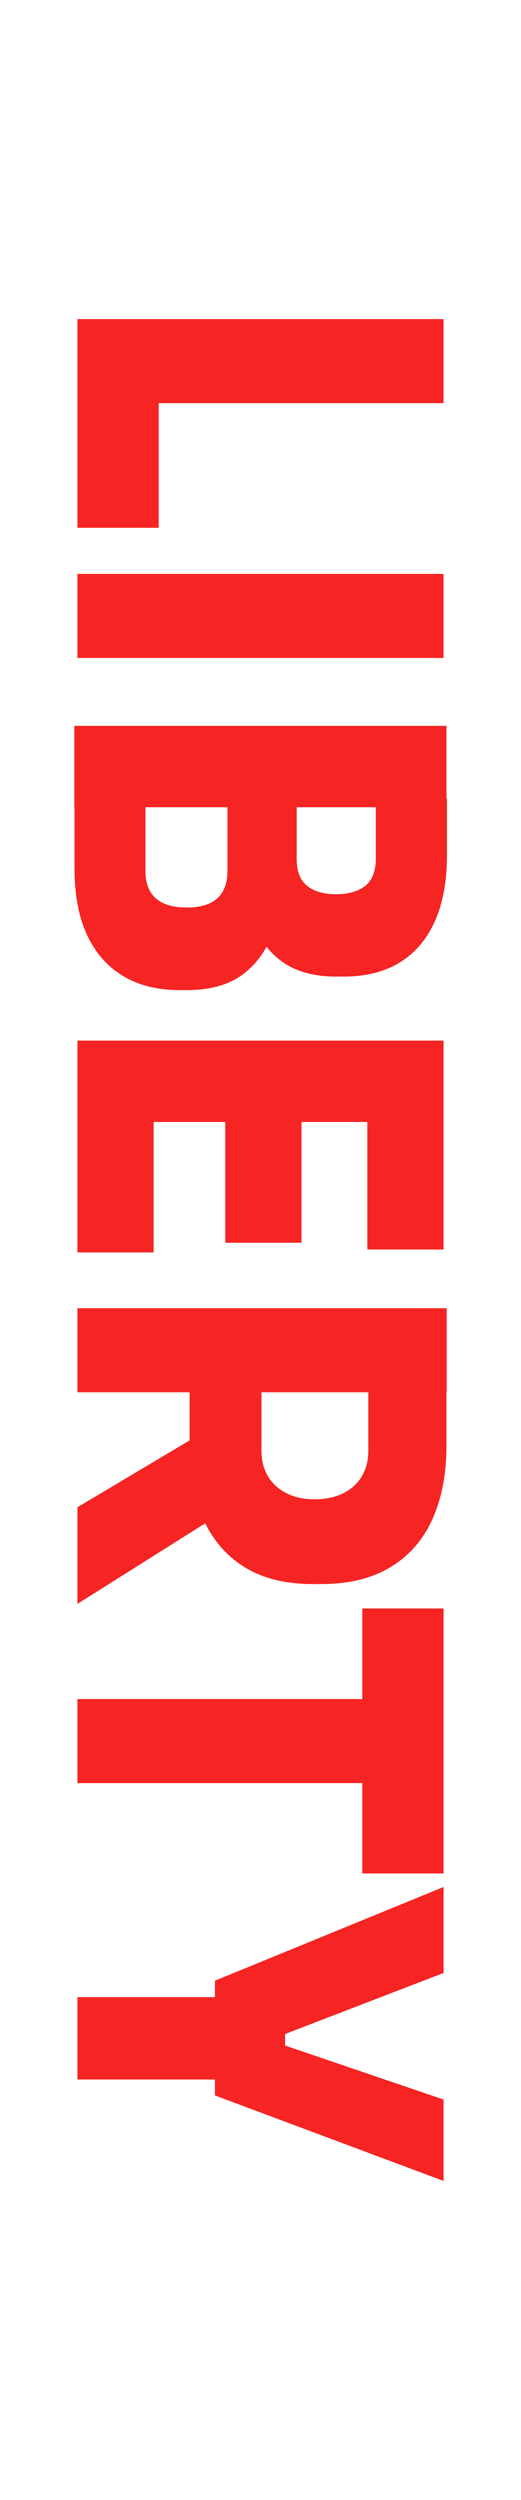
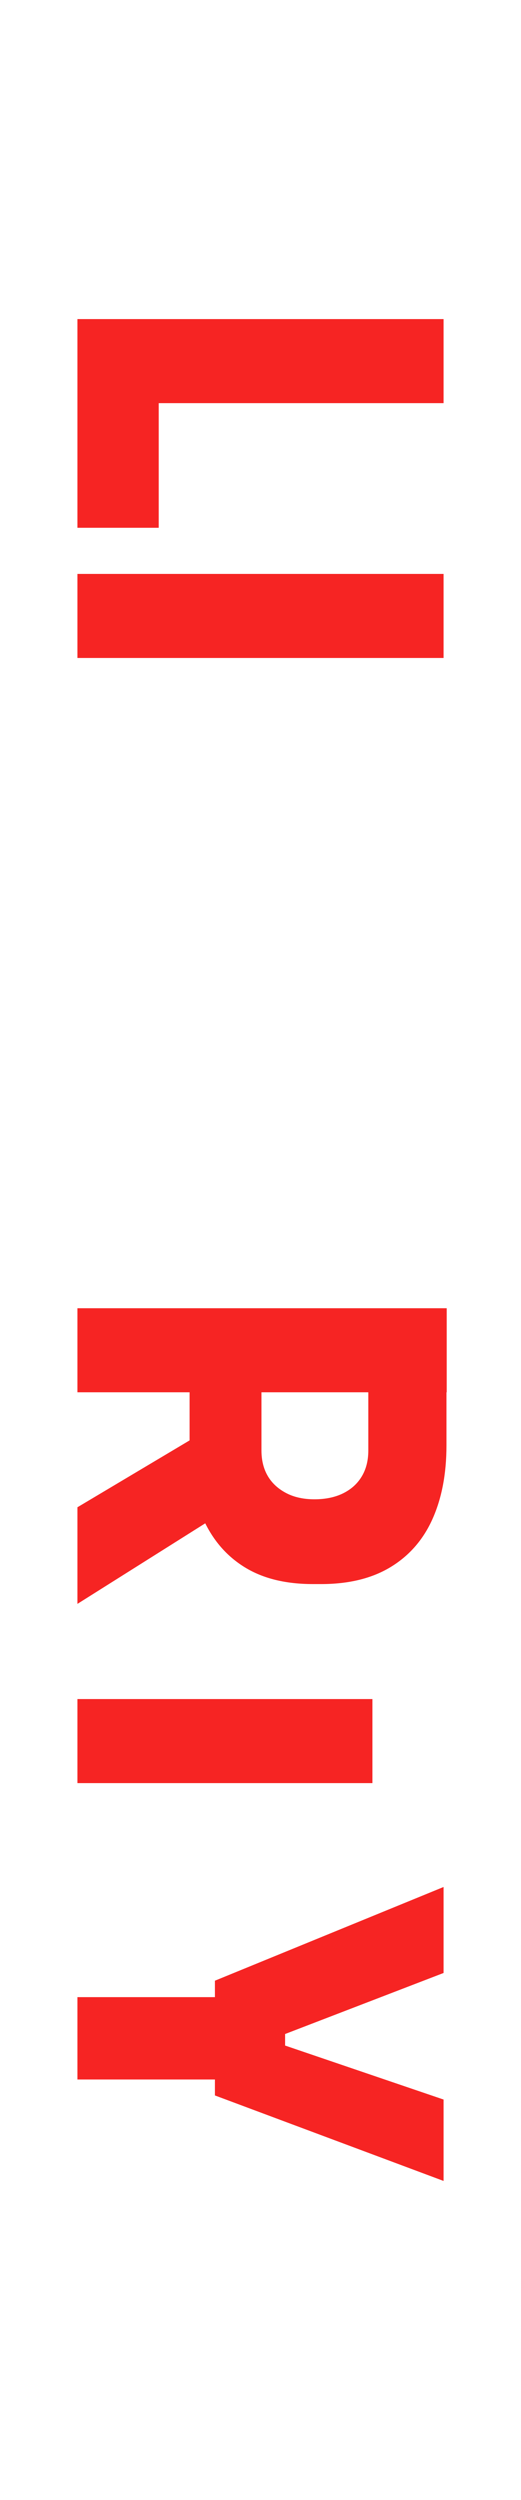
<svg xmlns="http://www.w3.org/2000/svg" id="Layer_1" width="216" height="1035" version="1.1" viewBox="0 0 216 1035">
  <defs>
    <style>
      .st0 {
        fill: #f62423;
      }
    </style>
  </defs>
  <path class="st0" d="M32.1,132.1h151.8v34.8H32.1v-34.8ZM32.1,163.1h33.7v55.4h-33.7v-55.4Z" />
  <path class="st0" d="M32.1,237.6h151.8v34.8H32.1v-34.8Z" />
-   <path class="st0" d="M30.8,300.5h154.3v33.7H30.8v-33.7ZM30.8,330.5h29.5v30.1c0,5.1,1.5,8.9,4.4,11.4,2.9,2.5,7.1,3.7,12.7,3.7s9.7-1.2,12.6-3.7c2.8-2.5,4.3-6.3,4.3-11.4v-30.1h22.9v29c0,9.6-1.3,18.2-3.8,25.8-2.6,7.6-6.8,13.6-12.6,18-5.8,4.4-13.6,6.6-23.3,6.6h-2.9c-9.2,0-17-1.9-23.5-5.8-6.5-3.9-11.5-9.5-15-17-3.5-7.5-5.2-16.7-5.2-27.5v-29ZM100.1,330.5h22.9v25.1c0,5.1,1.4,8.8,4.3,11.1,2.8,2.3,6.8,3.5,12,3.5s9.3-1.2,12.2-3.5c2.8-2.3,4.3-6,4.3-11.1v-25.1h29.5v23.6c0,16-3.7,28.3-11.1,37.1-7.4,8.7-18,13.1-31.7,13.1h-3.1c-9.6,0-17.2-2.2-23-6.6-5.8-4.4-9.9-10.4-12.4-18-2.5-7.6-3.7-16.1-3.7-25.6v-23.6Z" />
-   <path class="st0" d="M32.1,430.8h151.8v33.7H32.1v-33.7ZM32.1,460.8h31.6v57.7h-31.6v-57.7ZM93.4,460.8h31.6v53.7h-31.6v-53.7ZM152.3,460.8h31.6v56.5h-31.6v-56.5Z" />
  <path class="st0" d="M32.1,541.6h153.1v34.8H32.1v-34.8ZM32.1,624l64.5-38.4v37.8l-64.5,40.6v-40.1ZM78.7,567.7h29.7v32.8c0,4.1.9,7.7,2.7,10.7,1.8,3,4.4,5.3,7.7,7s7.2,2.5,11.6,2.5,8.5-.8,11.9-2.5,5.9-4,7.7-7c1.8-3,2.7-6.6,2.7-10.7v-32.8h32.4v30.7c0,11.9-2,22.1-5.9,30.7s-9.8,15.2-17.5,19.8c-7.7,4.6-17.2,6.9-28.6,6.9h-3.3c-11.4,0-20.8-2.3-28.4-7-7.6-4.7-13.2-11.3-17.1-19.8-3.8-8.5-5.7-18.8-5.7-30.6v-30.7Z" />
-   <path class="st0" d="M32.1,703.4h122.3v34.8H32.1v-34.8ZM150.2,665.9h33.7v109.7h-33.7v-109.7Z" />
+   <path class="st0" d="M32.1,703.4h122.3v34.8H32.1v-34.8ZM150.2,665.9h33.7v109.7v-109.7Z" />
  <path class="st0" d="M32.1,826.8h62v34.1h-62v-34.1ZM89.1,820l94.8-38.8v35.6l-67.6,26,1.9-4.9v13.5l-1.9-5.2,67.6,23v33.7l-94.8-35.4v-47.5Z" />
</svg>